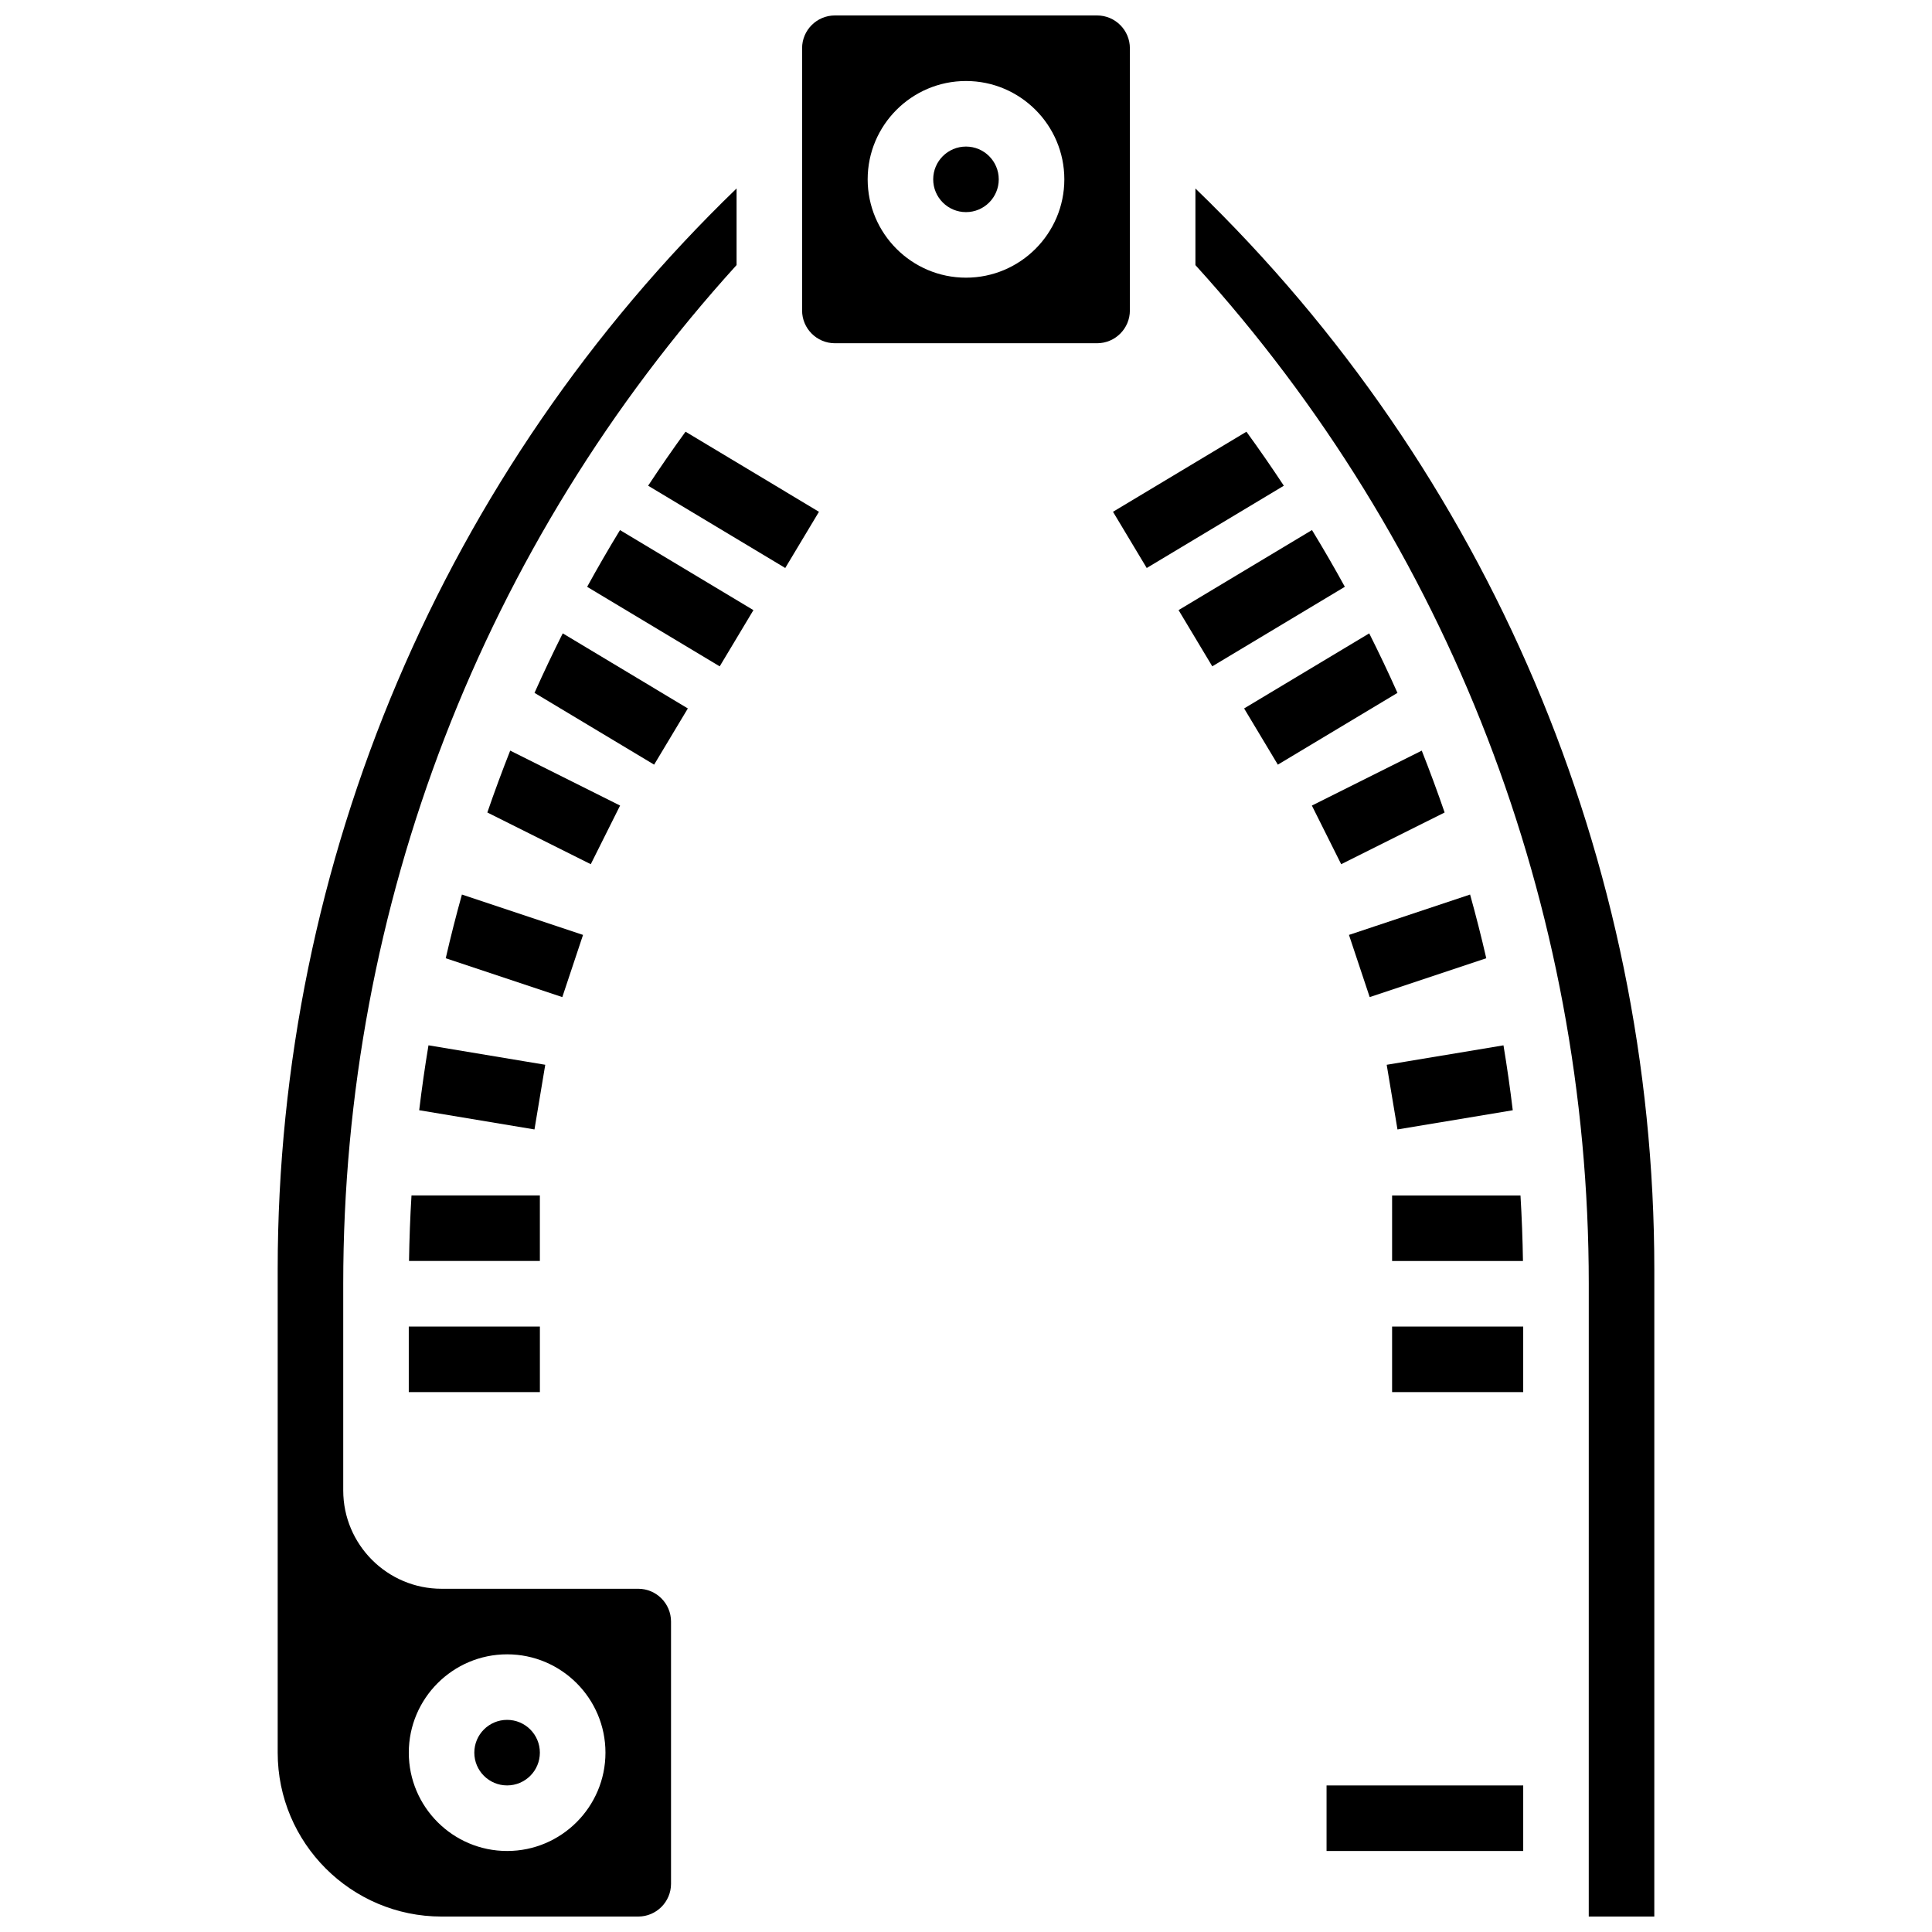
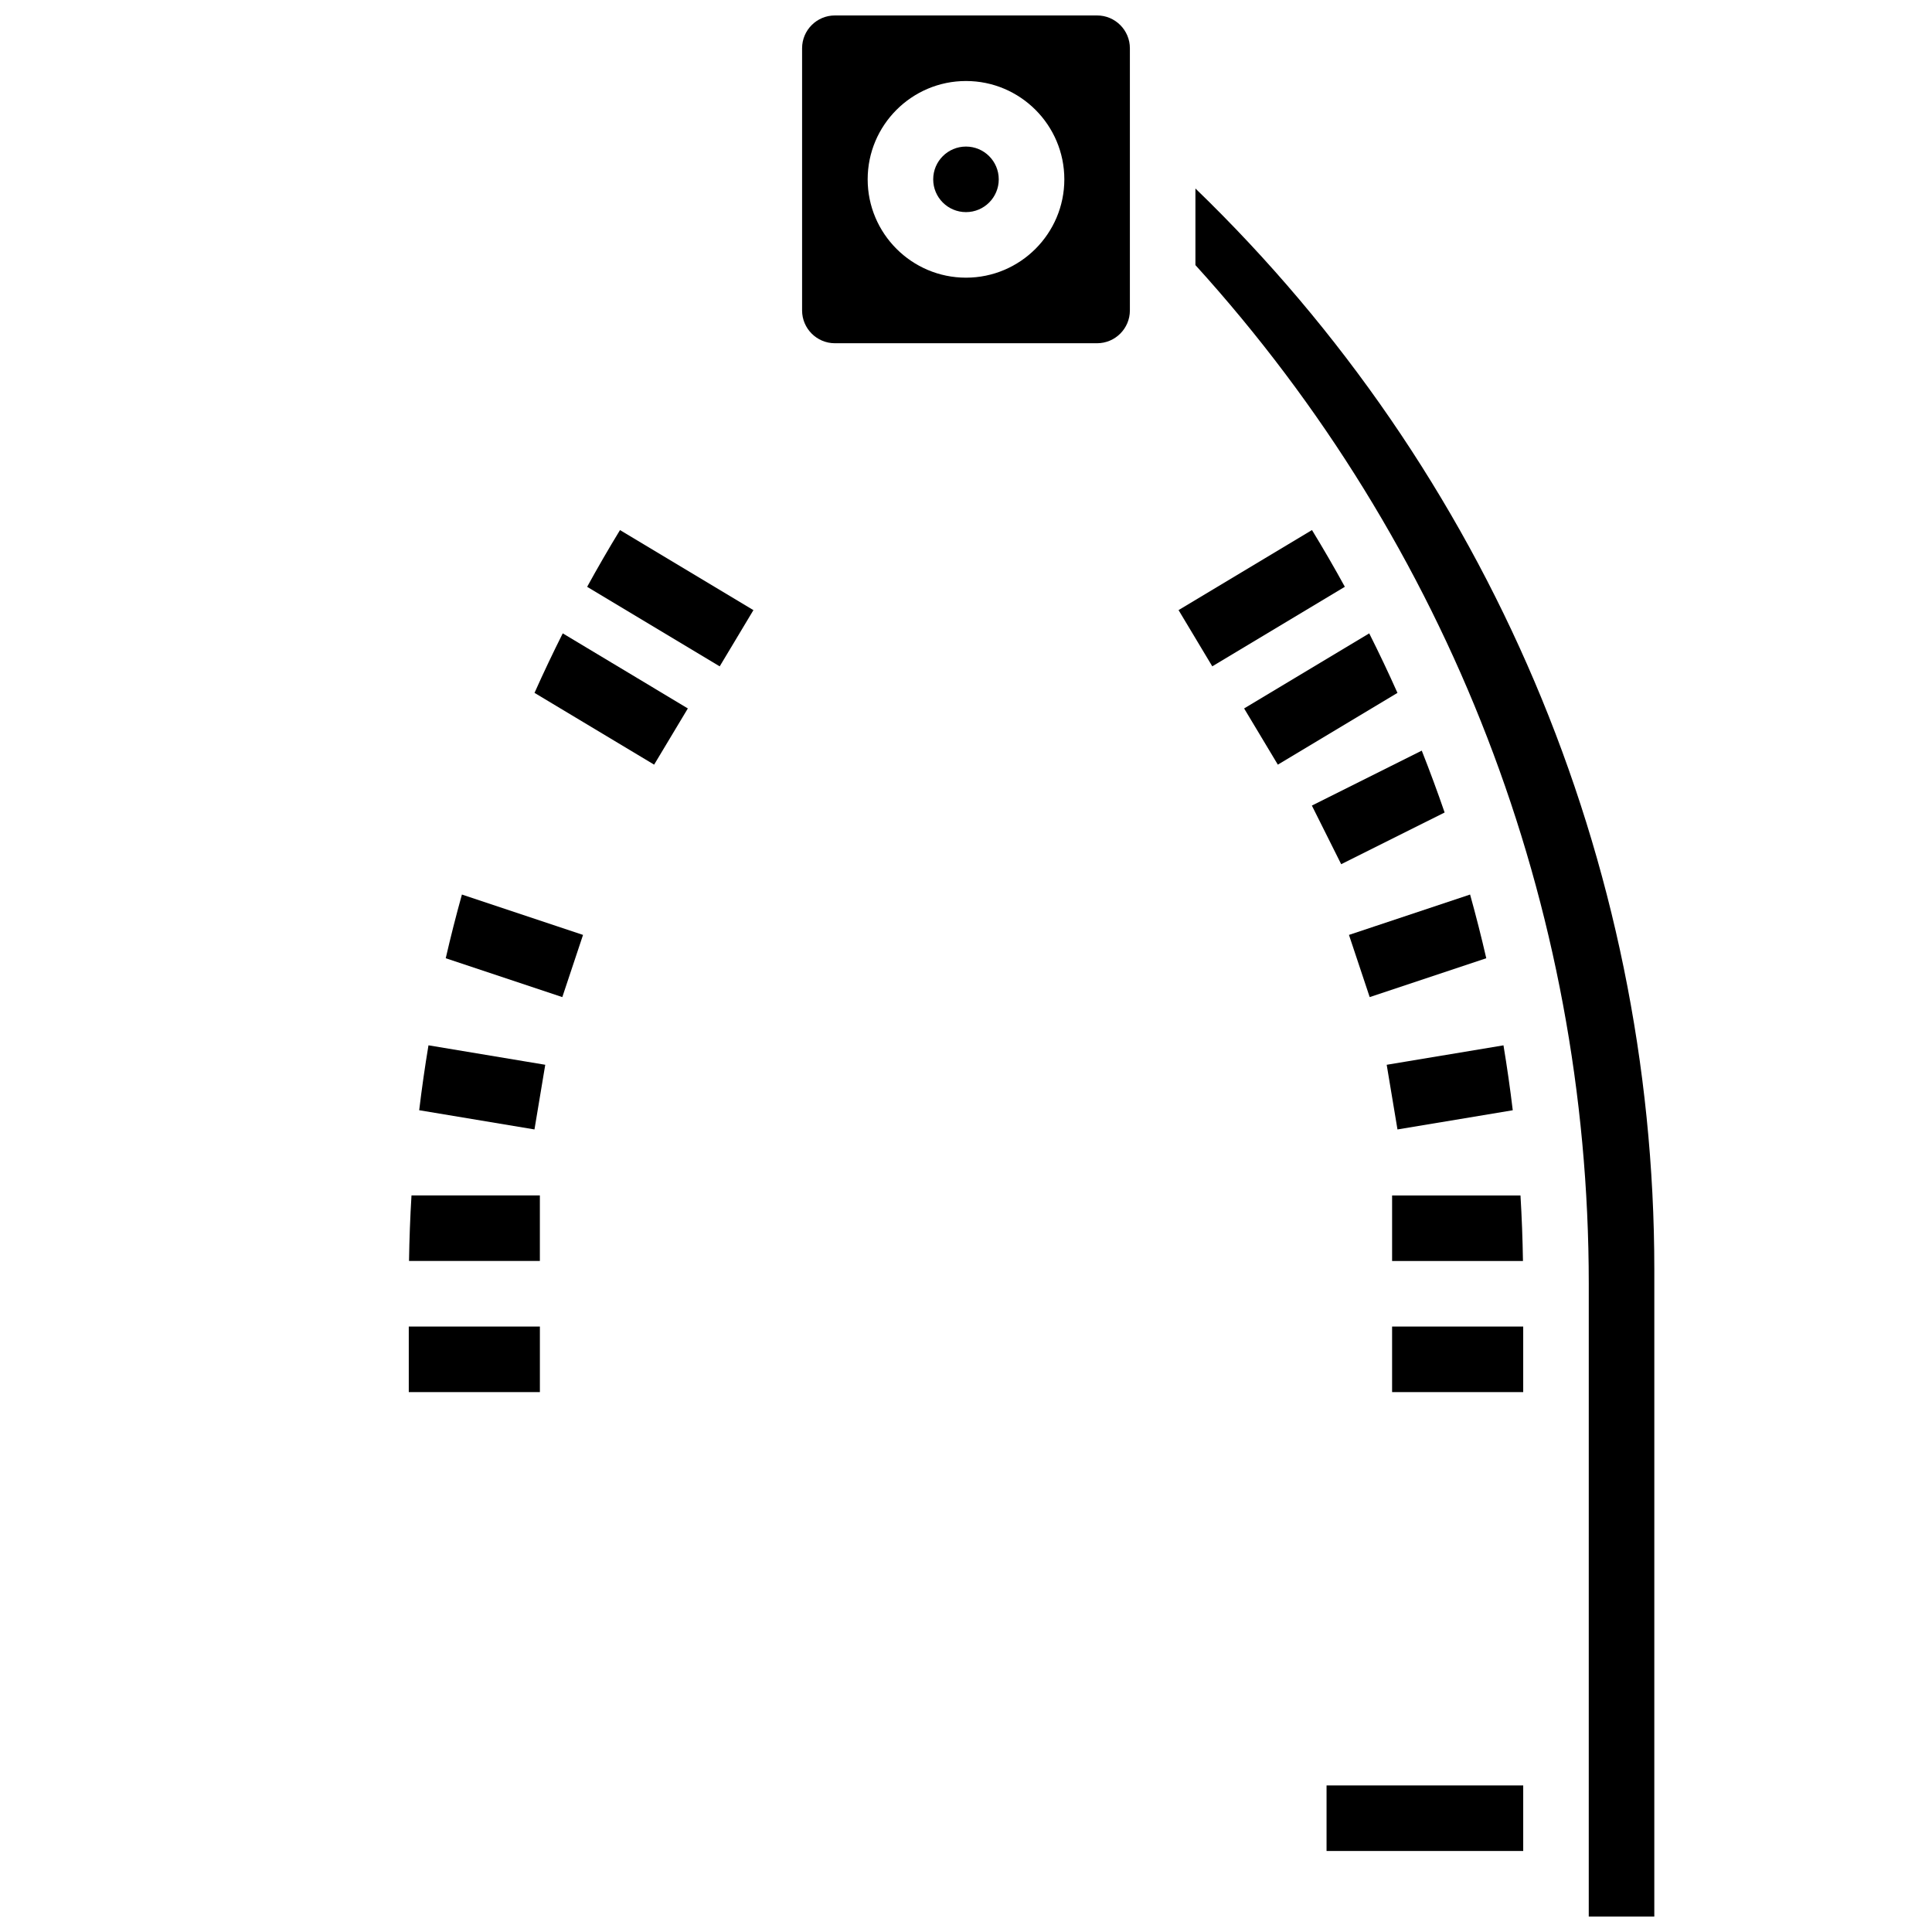
<svg xmlns="http://www.w3.org/2000/svg" width="800px" height="800px" version="1.1" viewBox="144 144 512 512">
  <defs>
    <clipPath id="c">
      <path d="m217 193h123v458.9h-123z" />
    </clipPath>
    <clipPath id="b">
      <path d="m356 148.09h88v86.906h-88z" />
    </clipPath>
    <clipPath id="a">
      <path d="m460 193h123v458.9h-123z" />
    </clipPath>
  </defs>
  <path d="m408.68 191.53c0 4.797-3.887 8.684-8.684 8.684-4.801 0-8.688-3.887-8.688-8.684 0-4.801 3.887-8.688 8.688-8.688 4.797 0 8.684 3.887 8.684 8.688" />
  <g clip-path="url(#c)">
-     <path d="m313.14 565.04h-52.121c-14.367 0-26.059-11.691-26.059-26.059v-54.797c0-100.14 37.004-195.86 104.24-269.94v-20.301c-77.516 74.852-121.61 178.18-121.61 286.49v128.04c0 23.949 19.484 43.434 43.434 43.434h52.117c4.789 0 8.688-3.898 8.688-8.688v-69.492c-0.004-4.789-3.898-8.688-8.688-8.688zm-34.746 69.492c-14.371 0-26.059-11.691-26.059-26.059 0-14.367 11.691-26.059 26.059-26.059 14.371 0 26.059 11.691 26.059 26.059 0 14.367-11.691 26.059-26.059 26.059z" />
-   </g>
-   <path d="m287.07 608.47c0 4.797-3.887 8.684-8.684 8.684s-8.688-3.887-8.688-8.684 3.891-8.688 8.688-8.688 8.684 3.891 8.684 8.688" />
+     </g>
  <g clip-path="url(#b)">
    <path d="m443.43 226.27v-69.488c0-4.789-3.898-8.688-8.688-8.688h-69.492c-4.789 0-8.688 3.898-8.688 8.688v69.492c0 4.789 3.898 8.688 8.688 8.688h69.492c4.793-0.004 8.688-3.902 8.688-8.691zm-43.43-8.684c-14.371 0-26.059-11.691-26.059-26.059 0-14.371 11.691-26.059 26.059-26.059 14.371 0 26.059 11.691 26.059 26.059 0 14.367-11.691 26.059-26.059 26.059z" />
  </g>
  <g clip-path="url(#a)">
    <path d="m460.8 193.95v20.305c67.234 74.082 104.24 169.79 104.24 269.94l-0.004 167.71h17.371l0.004-171.46c0-108.32-44.098-211.64-121.61-286.49z" />
  </g>
  <path d="m495.55 617.16h52.117v17.371h-52.117z" />
-   <path d="m315.76 272.72 36.336 21.805 8.938-14.898-35.363-21.219c-3.418 4.703-6.719 9.477-9.91 14.312z" />
  <path d="m299.6 299.51 35.129 21.078 8.938-14.898-35.359-21.215c-3.019 4.949-5.922 9.961-8.707 15.035z" />
  <path d="m285.65 327.62 31.699 19.02 8.938-14.898-33.156-19.895c-2.613 5.207-5.109 10.465-7.481 15.773z" />
-   <path d="m308.33 357.48-29.121-14.559c-2.141 5.418-4.164 10.883-6.059 16.395l27.41 13.703z" />
  <path d="m298.51 391.76-32.098-10.699c-1.555 5.59-2.988 11.219-4.289 16.883l30.895 10.297z" />
  <path d="m257.55 421.02c-0.949 5.707-1.77 11.441-2.461 17.203l30.551 5.09 2.856-17.137z" />
  <path d="m287.07 460.8h-34.02c-0.352 5.773-0.566 11.566-0.656 17.371h34.676z" />
  <path d="m252.33 495.55h34.746v17.371h-34.746z" />
-   <path d="m474.32 258.41-35.363 21.219 8.938 14.898 36.336-21.805c-3.191-4.836-6.492-9.609-9.91-14.312z" />
  <path d="m491.69 284.47-35.359 21.215 8.938 14.898 35.129-21.078c-2.781-5.074-5.688-10.086-8.707-15.035z" />
  <path d="m506.86 311.85-33.156 19.895 8.938 14.898 31.699-19.02c-2.371-5.312-4.867-10.57-7.481-15.773z" />
  <path d="m526.84 359.32c-1.895-5.512-3.918-10.977-6.059-16.395l-29.121 14.559 7.769 15.539z" />
  <path d="m501.49 391.76 5.492 16.48 30.895-10.297c-1.301-5.664-2.734-11.293-4.289-16.883z" />
  <path d="m511.49 426.18 2.856 17.137 30.551-5.09c-0.691-5.762-1.512-11.496-2.461-17.203z" />
-   <path d="m512.92 478.18h34.68c-0.09-5.809-0.309-11.602-0.656-17.371h-34.023z" />
+   <path d="m512.92 478.18h34.68c-0.09-5.809-0.309-11.602-0.656-17.371h-34.023" />
  <path d="m512.92 495.55h34.746v17.371h-34.746z" />
</svg>